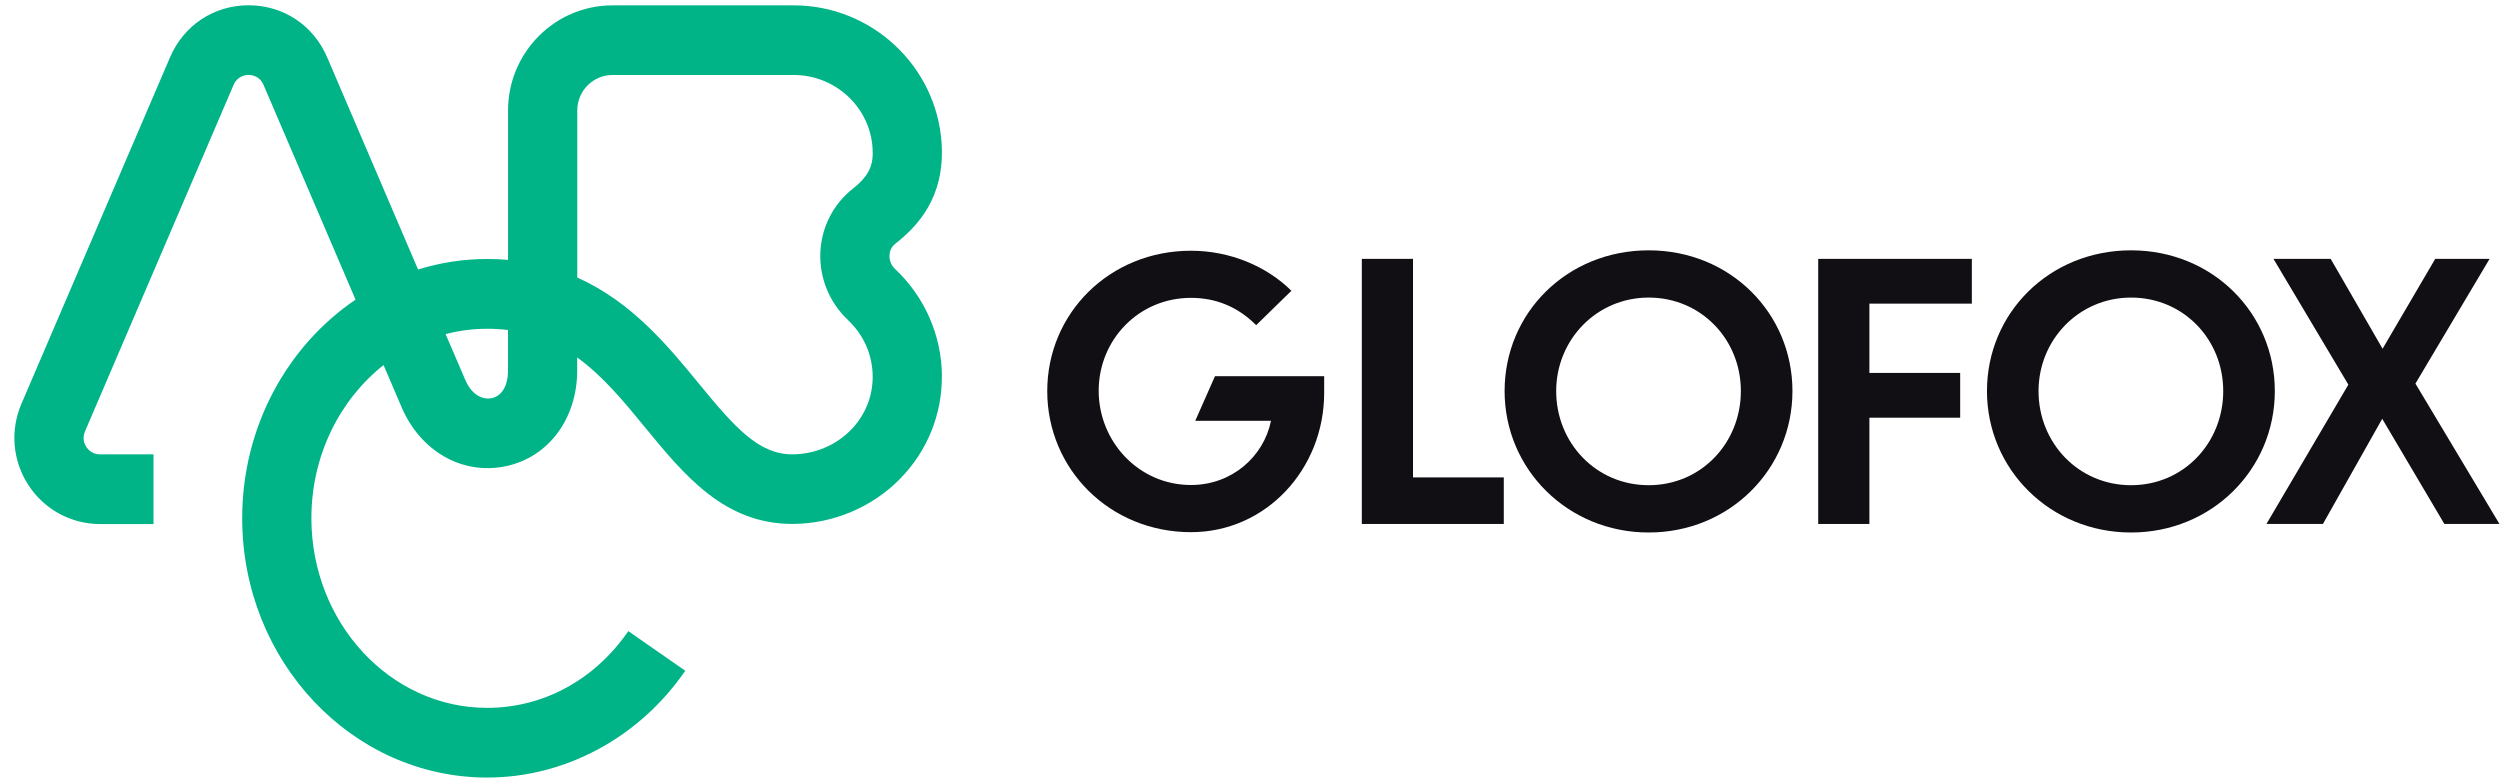
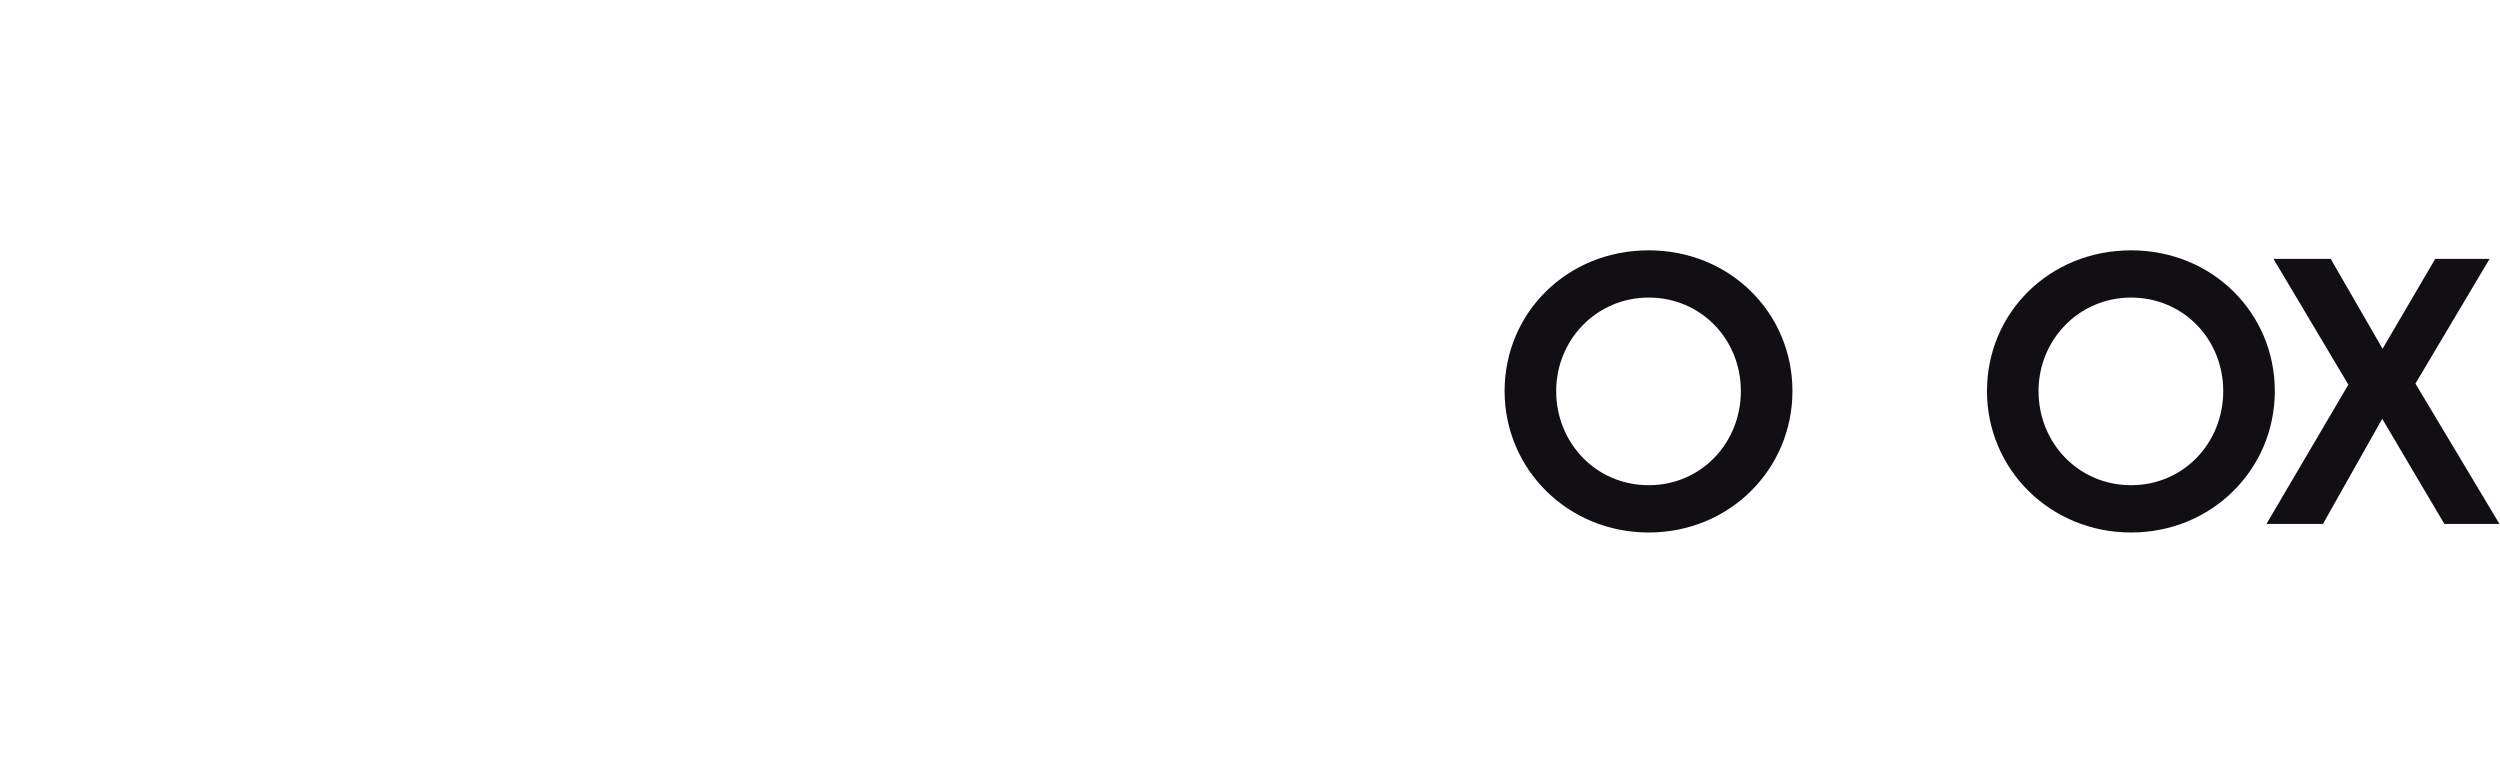
<svg xmlns="http://www.w3.org/2000/svg" width="99" height="31" viewBox="0 0 99 31" fill="none">
  <g clip-path="url(#clip0_10404_2291)">
-     <path d="M37.3 14.855C37.282 13.269 36.608 11.742 35.452 10.66C35.297 10.518 35.216 10.317 35.224 10.114C35.229 9.982 35.273 9.795 35.46 9.647C36.315 8.974 37.434 7.826 37.287 5.658C37.08 2.605 34.508 0.212 31.432 0.212H24.255C21.973 0.212 20.119 2.08 20.119 4.373V10.291C19.852 10.267 19.576 10.256 19.293 10.256C18.344 10.256 17.424 10.402 16.555 10.673L12.955 2.267C12.41 0.998 11.219 0.209 9.845 0.209C8.471 0.209 7.28 0.998 6.735 2.267L0.848 15.992C0.394 17.048 0.499 18.253 1.129 19.216C1.758 20.177 2.815 20.752 3.958 20.752H6.079V17.992H3.958C3.656 17.992 3.491 17.81 3.418 17.699C3.347 17.591 3.245 17.364 3.365 17.084L9.25 3.362C9.402 3.009 9.714 2.969 9.842 2.969C9.971 2.969 10.283 3.006 10.435 3.36L14.08 11.866C11.384 13.692 9.591 16.889 9.591 20.522C9.591 26.184 13.941 30.791 19.291 30.791C22.382 30.791 25.314 29.21 27.137 26.562L24.881 24.992C23.552 26.923 21.514 28.031 19.291 28.031C15.454 28.031 12.331 24.662 12.331 20.52C12.331 18.032 13.459 15.823 15.189 14.457L15.903 16.124C16.655 17.879 18.31 18.818 20.02 18.464C21.716 18.113 22.857 16.586 22.857 14.668V14.156C23.877 14.892 24.706 15.902 25.561 16.945C27.095 18.813 28.681 20.747 31.372 20.747C32.971 20.747 34.526 20.098 35.641 18.963C36.729 17.855 37.316 16.396 37.298 14.852L37.3 14.855ZM20.117 14.673C20.117 15.275 19.875 15.684 19.469 15.768C19.144 15.834 18.698 15.678 18.423 15.04L17.646 13.23C18.174 13.093 18.724 13.019 19.291 13.019C19.579 13.019 19.854 13.035 20.117 13.069V14.676V14.673ZM33.585 12.681C34.201 13.259 34.547 14.043 34.558 14.889C34.568 15.691 34.259 16.451 33.692 17.029C33.092 17.641 32.245 17.992 31.374 17.992C30.042 17.992 29.101 16.929 27.677 15.193C26.45 13.697 25.015 11.953 22.86 10.99V4.373C22.86 3.6 23.486 2.969 24.255 2.969H31.432C33.071 2.969 34.442 4.233 34.552 5.845C34.594 6.468 34.481 6.914 33.771 7.473C32.995 8.085 32.528 9.003 32.486 9.995C32.444 11.008 32.845 11.985 33.587 12.678L33.585 12.681Z" fill="#00B487" />
-     <path d="M47.164 21.074C43.941 21.074 41.471 18.575 41.471 15.489C41.471 12.402 43.941 9.929 47.164 9.929C48.714 9.929 50.164 10.547 51.139 11.515L49.744 12.877C49.005 12.133 48.126 11.795 47.164 11.795C45.084 11.795 43.508 13.465 43.508 15.473C43.508 17.48 45.084 19.206 47.164 19.206C48.769 19.206 50.038 18.098 50.331 16.665H47.331L48.113 14.898H52.437V15.557C52.437 18.575 50.135 21.074 47.164 21.074Z" fill="#110F14" />
-     <path d="M55.955 10.251V18.905H59.55V20.749H53.928V10.251H55.955Z" fill="#110F14" />
    <path d="M70.981 15.486C70.981 18.58 68.493 21.087 65.288 21.087C62.084 21.087 59.582 18.583 59.582 15.486C59.582 12.388 62.057 9.913 65.288 9.913C68.519 9.913 70.981 12.404 70.981 15.486ZM61.625 15.486C61.625 17.541 63.206 19.214 65.288 19.214C67.37 19.214 68.938 17.538 68.938 15.486C68.938 13.433 67.357 11.784 65.288 11.784C63.219 11.784 61.625 13.459 61.625 15.486Z" fill="#110F14" />
-     <path d="M72.001 10.251H78.085V12.024H74.028V14.768H77.623V16.541H74.028V20.749H72.001V10.251Z" fill="#110F14" />
    <path d="M90.083 15.486C90.083 18.58 87.594 21.087 84.39 21.087C81.185 21.087 78.684 18.583 78.684 15.486C78.684 12.388 81.159 9.913 84.39 9.913C87.62 9.913 90.083 12.404 90.083 15.486ZM80.726 15.486C80.726 17.541 82.308 19.214 84.39 19.214C86.472 19.214 88.04 17.538 88.04 15.486C88.04 13.433 86.459 11.784 84.39 11.784C82.321 11.784 80.726 13.459 80.726 15.486Z" fill="#110F14" />
    <path d="M94.337 16.583L91.988 20.749H89.751L92.995 15.232L90.029 10.251H92.295L94.35 13.81L96.435 10.251H98.588L95.651 15.19L98.979 20.749H96.797L94.335 16.583H94.337Z" fill="#110F14" />
  </g>
  <defs>
    <clipPath id="clip0_10404_2291">
      <rect width="98.41" height="30.581" fill="white" transform="translate(0.569 0.209)" />
    </clipPath>
  </defs>
</svg>